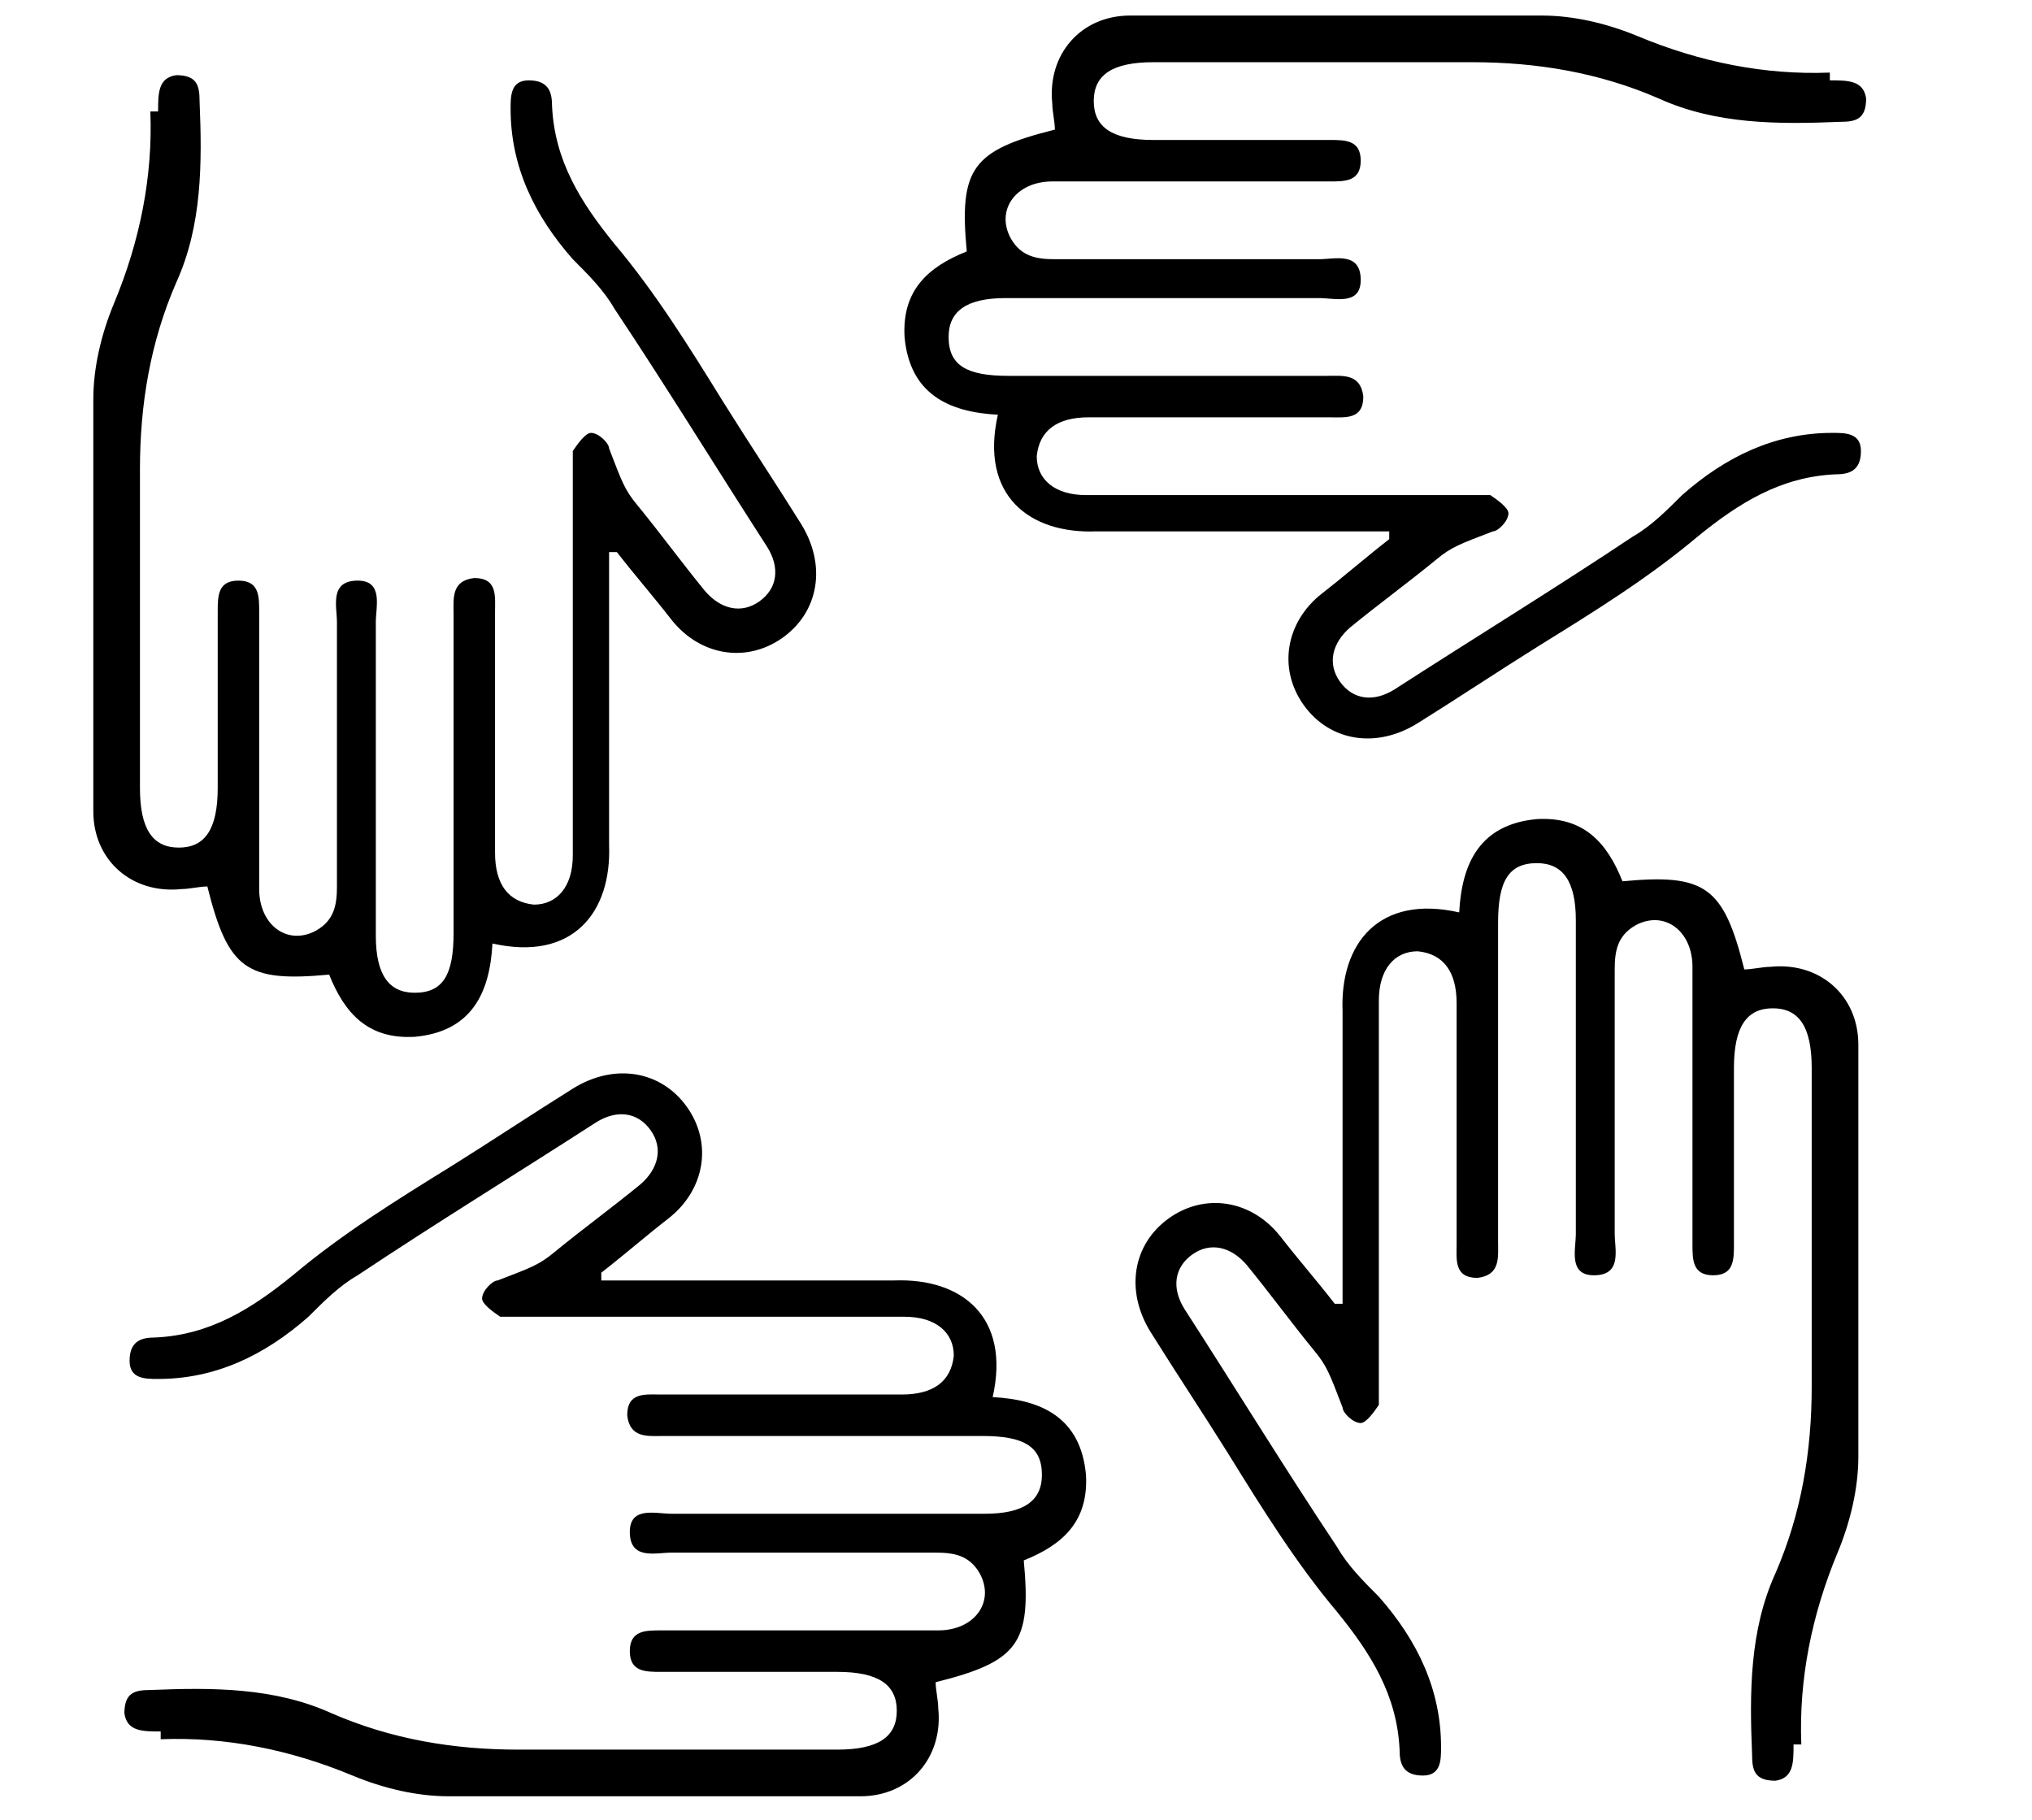
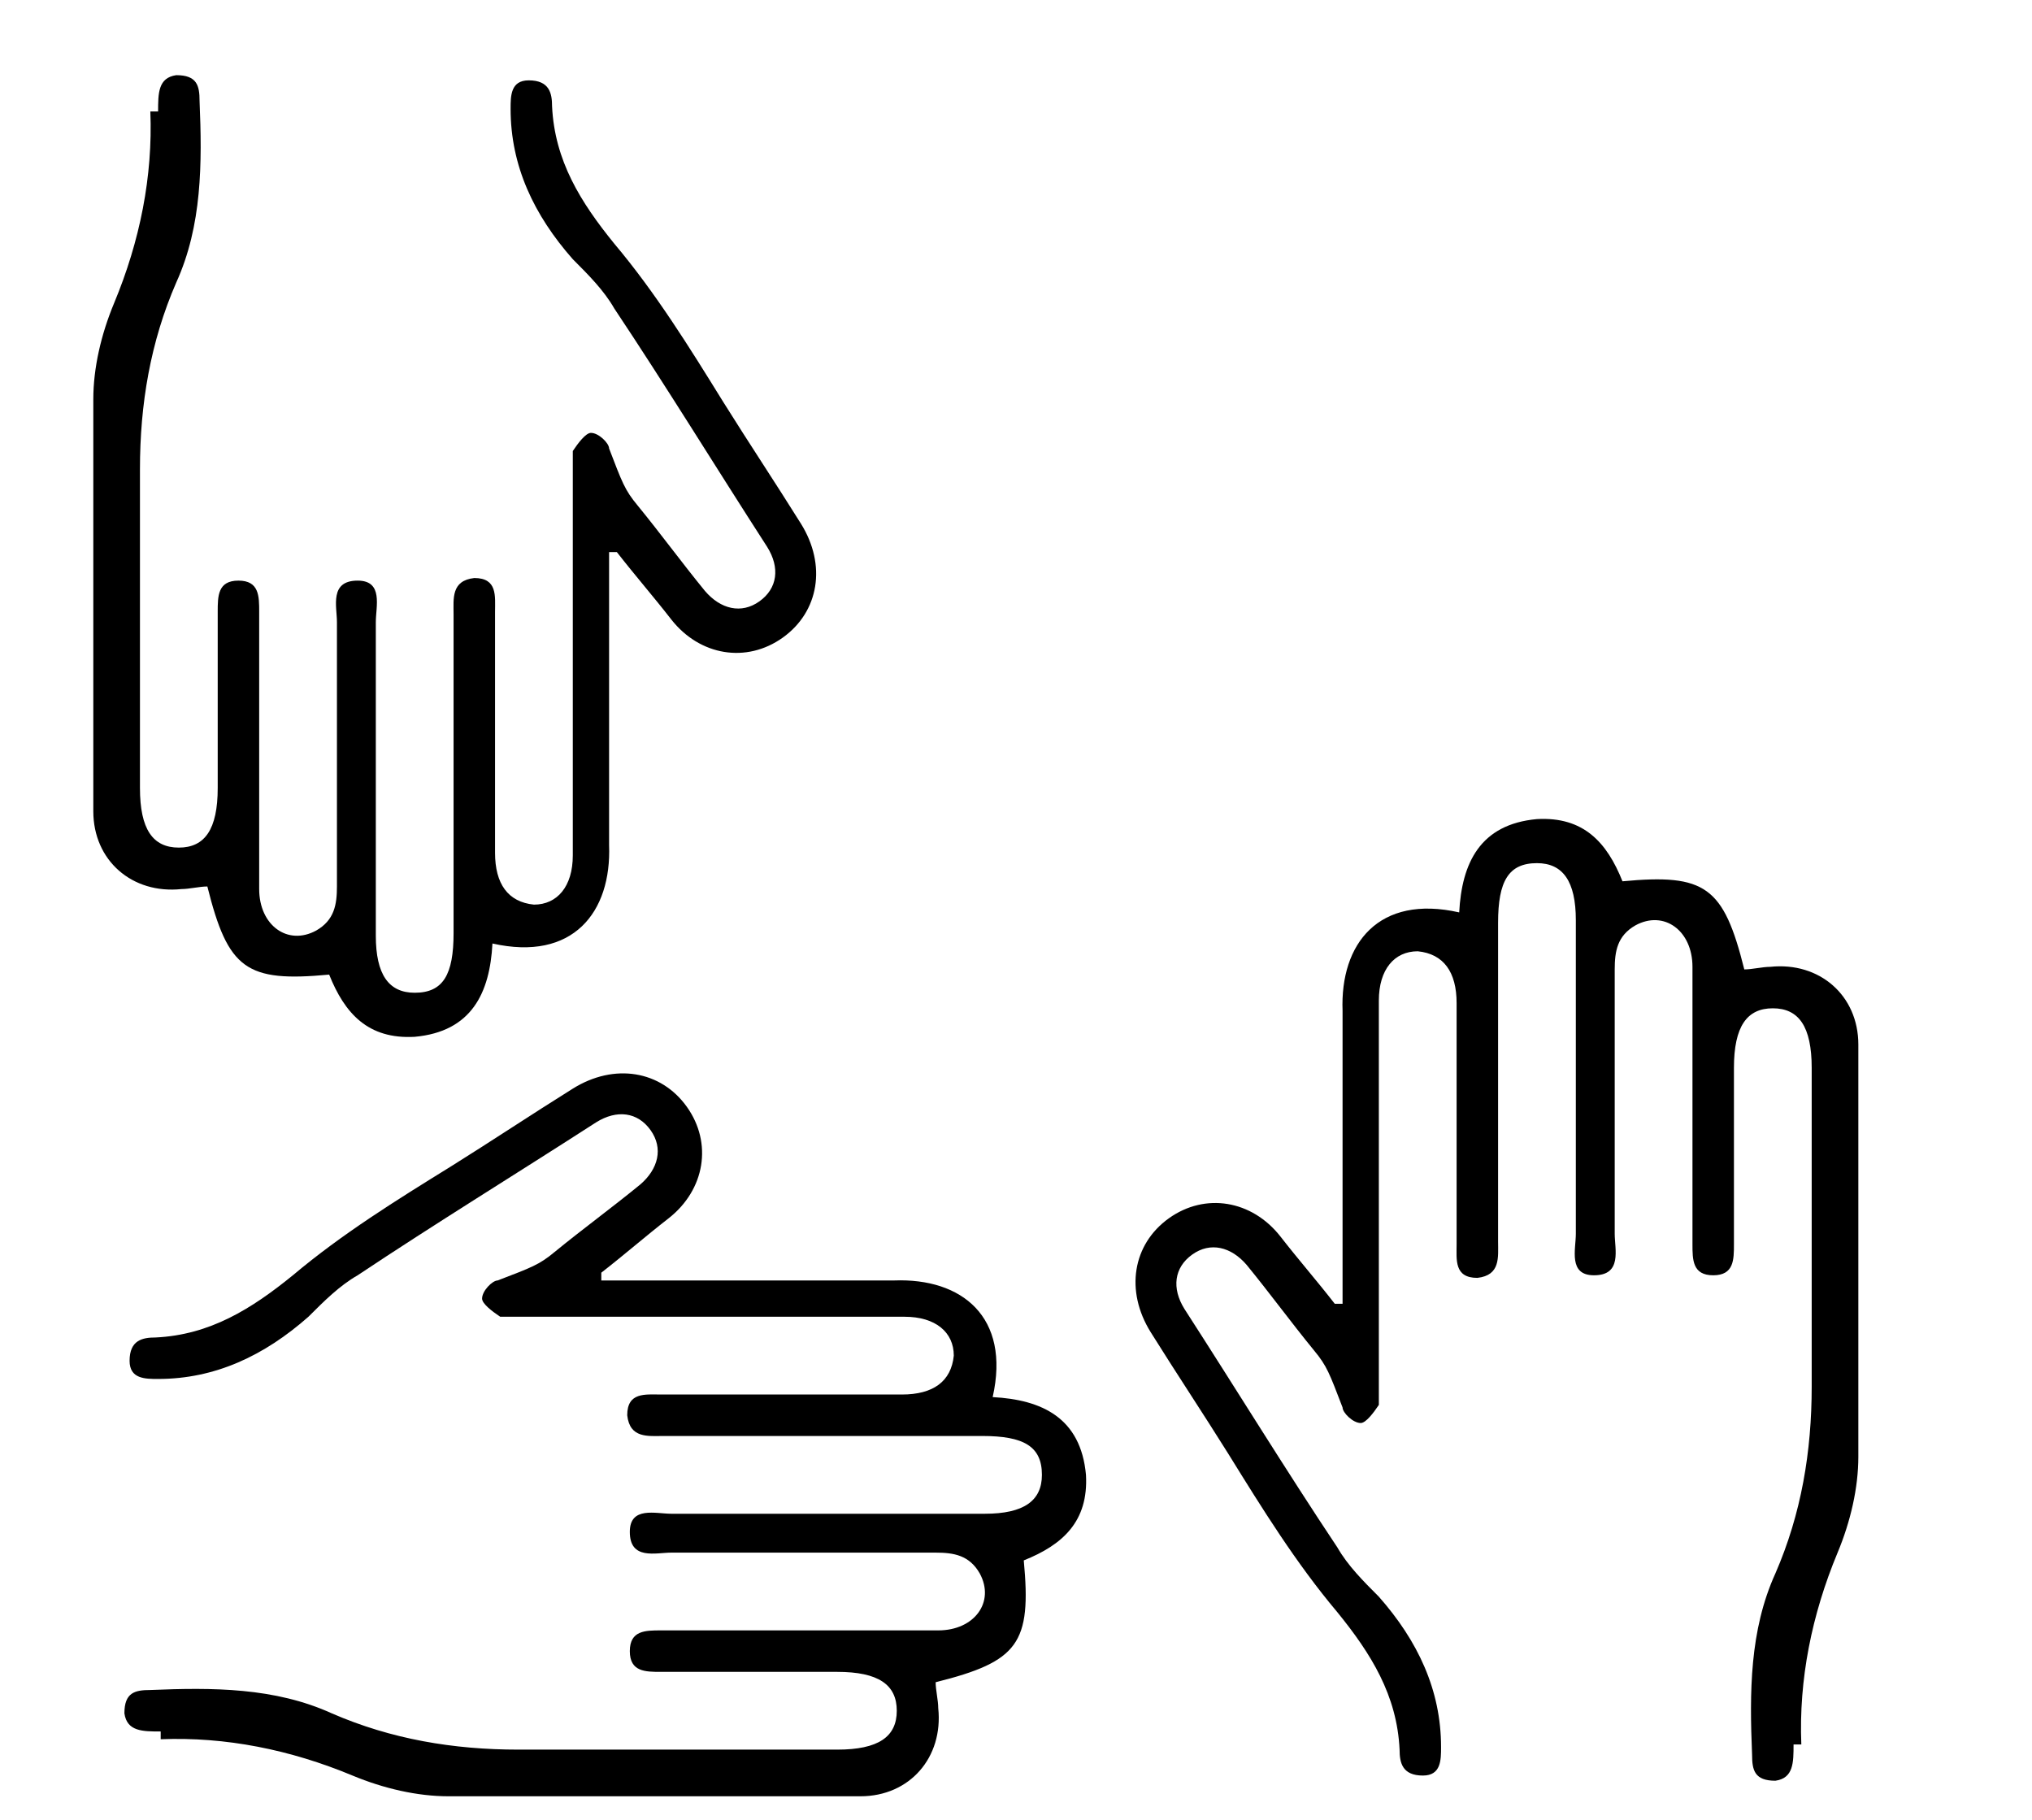
<svg xmlns="http://www.w3.org/2000/svg" version="1.1" viewBox="0 0 78.4 70.2">
  <g>
    <g id="Layer_1">
      <path d="M6.2,66.8c-.7,0-1.3,0-1.4-.7,0-.8.4-.9,1-.9,2.4-.1,4.8-.1,7,.9,2.3,1,4.7,1.4,7.2,1.4,4.1,0,8.2,0,12.3,0,1.6,0,2.3-.5,2.3-1.5,0-1-.7-1.5-2.3-1.5-2.3,0-4.5,0-6.8,0-.6,0-1.2,0-1.2-.8,0-.8.6-.8,1.2-.8,3.6,0,7.1,0,10.7,0,1.4,0,2.2-1.1,1.6-2.2-.4-.7-1-.8-1.7-.8-3.4,0-6.8,0-10.2,0-.6,0-1.6.3-1.6-.8,0-1,1-.7,1.6-.7,4,0,8.1,0,12.1,0,1.5,0,2.2-.5,2.2-1.5,0-1.1-.7-1.5-2.3-1.5-3.9,0-7.7,0-11.6,0-.2,0-.4,0-.7,0-.6,0-1.3.1-1.4-.8,0-.9.7-.8,1.3-.8.8,0,1.5,0,2.3,0,2.3,0,4.6,0,7,0,1.2,0,1.9-.5,2-1.5,0-.9-.7-1.5-1.9-1.5-4.9,0-9.8,0-14.8,0-.3,0-.6,0-.8,0-.3-.2-.7-.5-.7-.7,0-.3.4-.7.6-.7,1.3-.5,1.6-.6,2.2-1.1,1.1-.9,2.2-1.7,3.3-2.6.7-.6.9-1.4.4-2.1-.5-.7-1.3-.8-2.1-.3-3.1,2-6.2,3.9-9.2,5.9-.7.4-1.3,1-1.9,1.6-1.7,1.5-3.6,2.4-5.8,2.4-.5,0-1.1,0-1.1-.7,0-.8.5-.9,1-.9,2.1-.1,3.7-1.1,5.3-2.4,1.9-1.6,4-2.9,6.1-4.2,1.6-1,3.1-2,4.7-3,1.6-1,3.4-.7,4.4.7,1,1.4.7,3.2-.7,4.3-.9.7-1.7,1.4-2.6,2.1,0,0,0,.2,0,.3.4,0,.8,0,1.2,0,3.4,0,6.7,0,10.1,0,2.6-.1,4.5,1.4,3.8,4.5,1.9.1,3.4.8,3.6,3,.1,1.8-.9,2.7-2.4,3.3.3,3.2-.2,3.9-3.4,4.7,0,.3.1.7.1,1,.2,1.9-1.1,3.4-3,3.4-5.3,0-10.6,0-15.9,0-1.2,0-2.5-.3-3.7-.8-2.4-1-4.9-1.5-7.4-1.4Z" />
      <path d="M69.2,67.3c0,.7,0,1.3-.7,1.4-.8,0-.9-.4-.9-1-.1-2.4-.1-4.8.9-7,1-2.3,1.4-4.7,1.4-7.2,0-4.1,0-8.2,0-12.3,0-1.6-.5-2.3-1.5-2.3-1,0-1.5.7-1.5,2.3,0,2.3,0,4.5,0,6.8,0,.6,0,1.2-.8,1.2-.8,0-.8-.6-.8-1.2,0-3.6,0-7.1,0-10.7,0-1.4-1.1-2.2-2.2-1.6-.7.4-.8,1-.8,1.7,0,3.4,0,6.8,0,10.2,0,.6.3,1.6-.8,1.6-1,0-.7-1-.7-1.6,0-4,0-8.1,0-12.1,0-1.5-.5-2.2-1.5-2.2-1.1,0-1.5.7-1.5,2.3,0,3.9,0,7.7,0,11.6,0,.2,0,.4,0,.7,0,.6.1,1.3-.8,1.4-.9,0-.8-.7-.8-1.3,0-.8,0-1.5,0-2.3,0-2.3,0-4.6,0-7,0-1.2-.5-1.9-1.5-2-.9,0-1.5.7-1.5,1.9,0,4.9,0,9.8,0,14.8,0,.3,0,.6,0,.8-.2.3-.5.7-.7.7-.3,0-.7-.4-.7-.6-.5-1.3-.6-1.6-1.1-2.2-.9-1.1-1.7-2.2-2.6-3.3-.6-.7-1.4-.9-2.1-.4-.7.5-.8,1.3-.3,2.1,2,3.1,3.9,6.2,5.9,9.2.4.7,1,1.3,1.6,1.9,1.5,1.7,2.4,3.6,2.4,5.8,0,.5,0,1.1-.7,1.1-.8,0-.9-.5-.9-1-.1-2.1-1.1-3.7-2.4-5.3-1.6-1.9-2.9-4-4.2-6.1-1-1.6-2-3.1-3-4.7-1-1.6-.7-3.4.7-4.4,1.4-1,3.2-.7,4.3.7.7.9,1.4,1.7,2.1,2.6,0,0,.2,0,.3,0,0-.4,0-.8,0-1.2,0-3.4,0-6.7,0-10.1-.1-2.6,1.4-4.5,4.5-3.8.1-1.9.8-3.4,3-3.6,1.8-.1,2.7.9,3.3,2.4,3.2-.3,3.9.2,4.7,3.4.3,0,.7-.1,1-.1,1.9-.2,3.4,1.1,3.4,3,0,5.3,0,10.6,0,15.9,0,1.2-.3,2.5-.8,3.7-1,2.4-1.5,4.9-1.4,7.4Z" />
-       <path d="M70.6,3.1c.7,0,1.3,0,1.4.7,0,.8-.4.9-1,.9-2.4.1-4.8.1-7-.9-2.3-1-4.7-1.4-7.2-1.4-4.1,0-8.2,0-12.3,0-1.6,0-2.3.5-2.3,1.5,0,1,.7,1.5,2.3,1.5,2.3,0,4.5,0,6.8,0,.6,0,1.2,0,1.2.8,0,.8-.6.8-1.2.8-3.6,0-7.1,0-10.7,0-1.4,0-2.2,1.1-1.6,2.2.4.7,1,.8,1.7.8,3.4,0,6.8,0,10.2,0,.6,0,1.6-.3,1.6.8,0,1-1,.7-1.6.7-4,0-8.1,0-12.1,0-1.5,0-2.2.5-2.2,1.5,0,1.1.7,1.5,2.3,1.5,3.9,0,7.7,0,11.6,0,.2,0,.4,0,.7,0,.6,0,1.3-.1,1.4.8,0,.9-.7.8-1.3.8-.8,0-1.5,0-2.3,0-2.3,0-4.6,0-7,0-1.2,0-1.9.5-2,1.5,0,.9.7,1.5,1.9,1.5,4.9,0,9.8,0,14.8,0,.3,0,.6,0,.8,0,.3.2.7.5.7.7,0,.3-.4.7-.6.7-1.3.5-1.6.6-2.2,1.1-1.1.9-2.2,1.7-3.3,2.6-.7.6-.9,1.4-.4,2.1.5.7,1.3.8,2.1.3,3.1-2,6.2-3.9,9.2-5.9.7-.4,1.3-1,1.9-1.6,1.7-1.5,3.6-2.4,5.8-2.4.5,0,1.1,0,1.1.7,0,.8-.5.9-1,.9-2.1.1-3.7,1.1-5.3,2.4-1.9,1.6-4,2.9-6.1,4.2-1.6,1-3.1,2-4.7,3-1.6,1-3.4.7-4.4-.7-1-1.4-.7-3.2.7-4.3.9-.7,1.7-1.4,2.6-2.1,0,0,0-.2,0-.3-.4,0-.8,0-1.2,0-3.4,0-6.7,0-10.1,0-2.6.1-4.5-1.4-3.8-4.5-1.9-.1-3.4-.8-3.6-3-.1-1.8.9-2.7,2.4-3.3-.3-3.2.2-3.9,3.4-4.7,0-.3-.1-.7-.1-1-.2-1.9,1.1-3.4,3-3.4,5.3,0,10.6,0,15.9,0,1.2,0,2.5.3,3.7.8,2.4,1,4.9,1.5,7.4,1.4Z" />
      <path d="M6.1,4.3c0-.7,0-1.3.7-1.4.8,0,.9.4.9,1,.1,2.4.1,4.8-.9,7-1,2.3-1.4,4.7-1.4,7.2,0,4.1,0,8.2,0,12.3,0,1.6.5,2.3,1.5,2.3,1,0,1.5-.7,1.5-2.3,0-2.3,0-4.5,0-6.8,0-.6,0-1.2.8-1.2.8,0,.8.6.8,1.2,0,3.6,0,7.1,0,10.7,0,1.4,1.1,2.2,2.2,1.6.7-.4.8-1,.8-1.7,0-3.4,0-6.8,0-10.2,0-.6-.3-1.6.8-1.6,1,0,.7,1,.7,1.6,0,4,0,8.1,0,12.1,0,1.5.5,2.2,1.5,2.2,1.1,0,1.5-.7,1.5-2.3,0-3.9,0-7.7,0-11.6,0-.2,0-.4,0-.7,0-.6-.1-1.3.8-1.4.9,0,.8.7.8,1.3,0,.8,0,1.5,0,2.3,0,2.3,0,4.6,0,7,0,1.2.5,1.9,1.5,2,.9,0,1.5-.7,1.5-1.9,0-4.9,0-9.8,0-14.8,0-.3,0-.6,0-.8.2-.3.5-.7.7-.7.3,0,.7.4.7.6.5,1.3.6,1.6,1.1,2.2.9,1.1,1.7,2.2,2.6,3.3.6.7,1.4.9,2.1.4.7-.5.8-1.3.3-2.1-2-3.1-3.9-6.2-5.9-9.2-.4-.7-1-1.3-1.6-1.9-1.5-1.7-2.4-3.6-2.4-5.8,0-.5,0-1.1.7-1.1.8,0,.9.5.9,1,.1,2.1,1.1,3.7,2.4,5.3,1.6,1.9,2.9,4,4.2,6.1,1,1.6,2,3.1,3,4.7,1,1.6.7,3.4-.7,4.4-1.4,1-3.2.7-4.3-.7-.7-.9-1.4-1.7-2.1-2.6,0,0-.2,0-.3,0,0,.4,0,.8,0,1.2,0,3.4,0,6.7,0,10.1.1,2.6-1.4,4.5-4.5,3.8-.1,1.9-.8,3.4-3,3.6-1.8.1-2.7-.9-3.3-2.4-3.2.3-3.9-.2-4.7-3.4-.3,0-.7.1-1,.1-1.9.2-3.4-1.1-3.4-3,0-5.3,0-10.6,0-15.9,0-1.2.3-2.5.8-3.7,1-2.4,1.5-4.9,1.4-7.4Z" />
    </g>
  </g>
</svg>